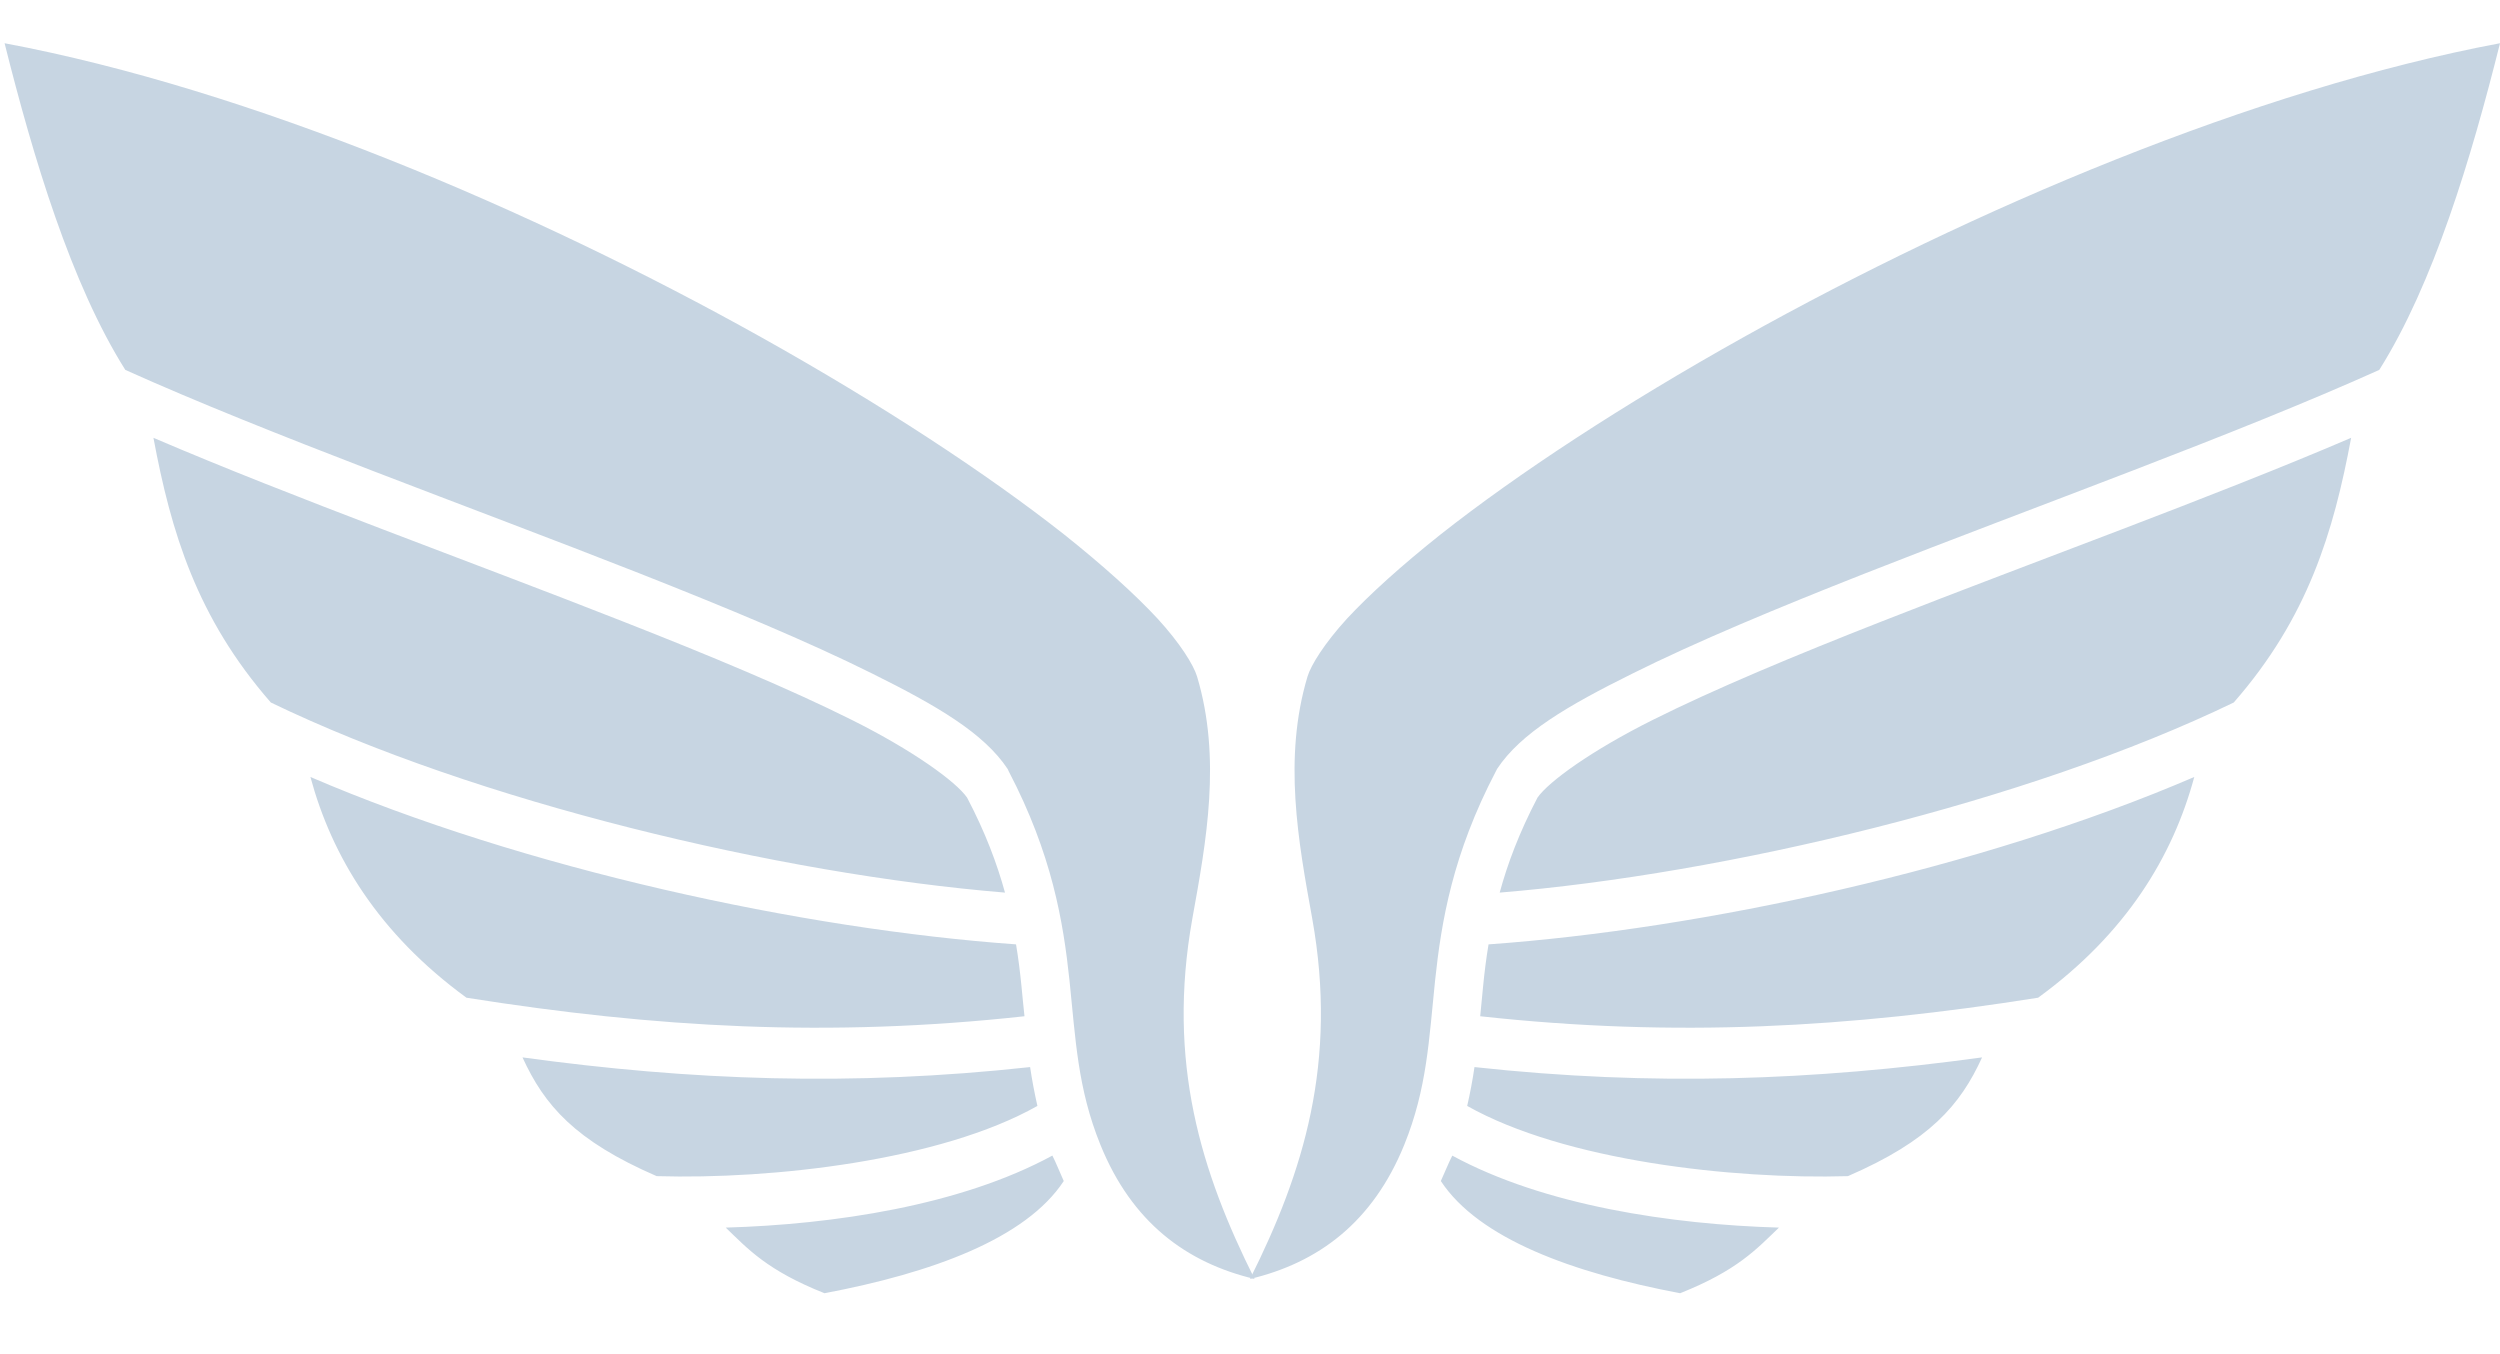
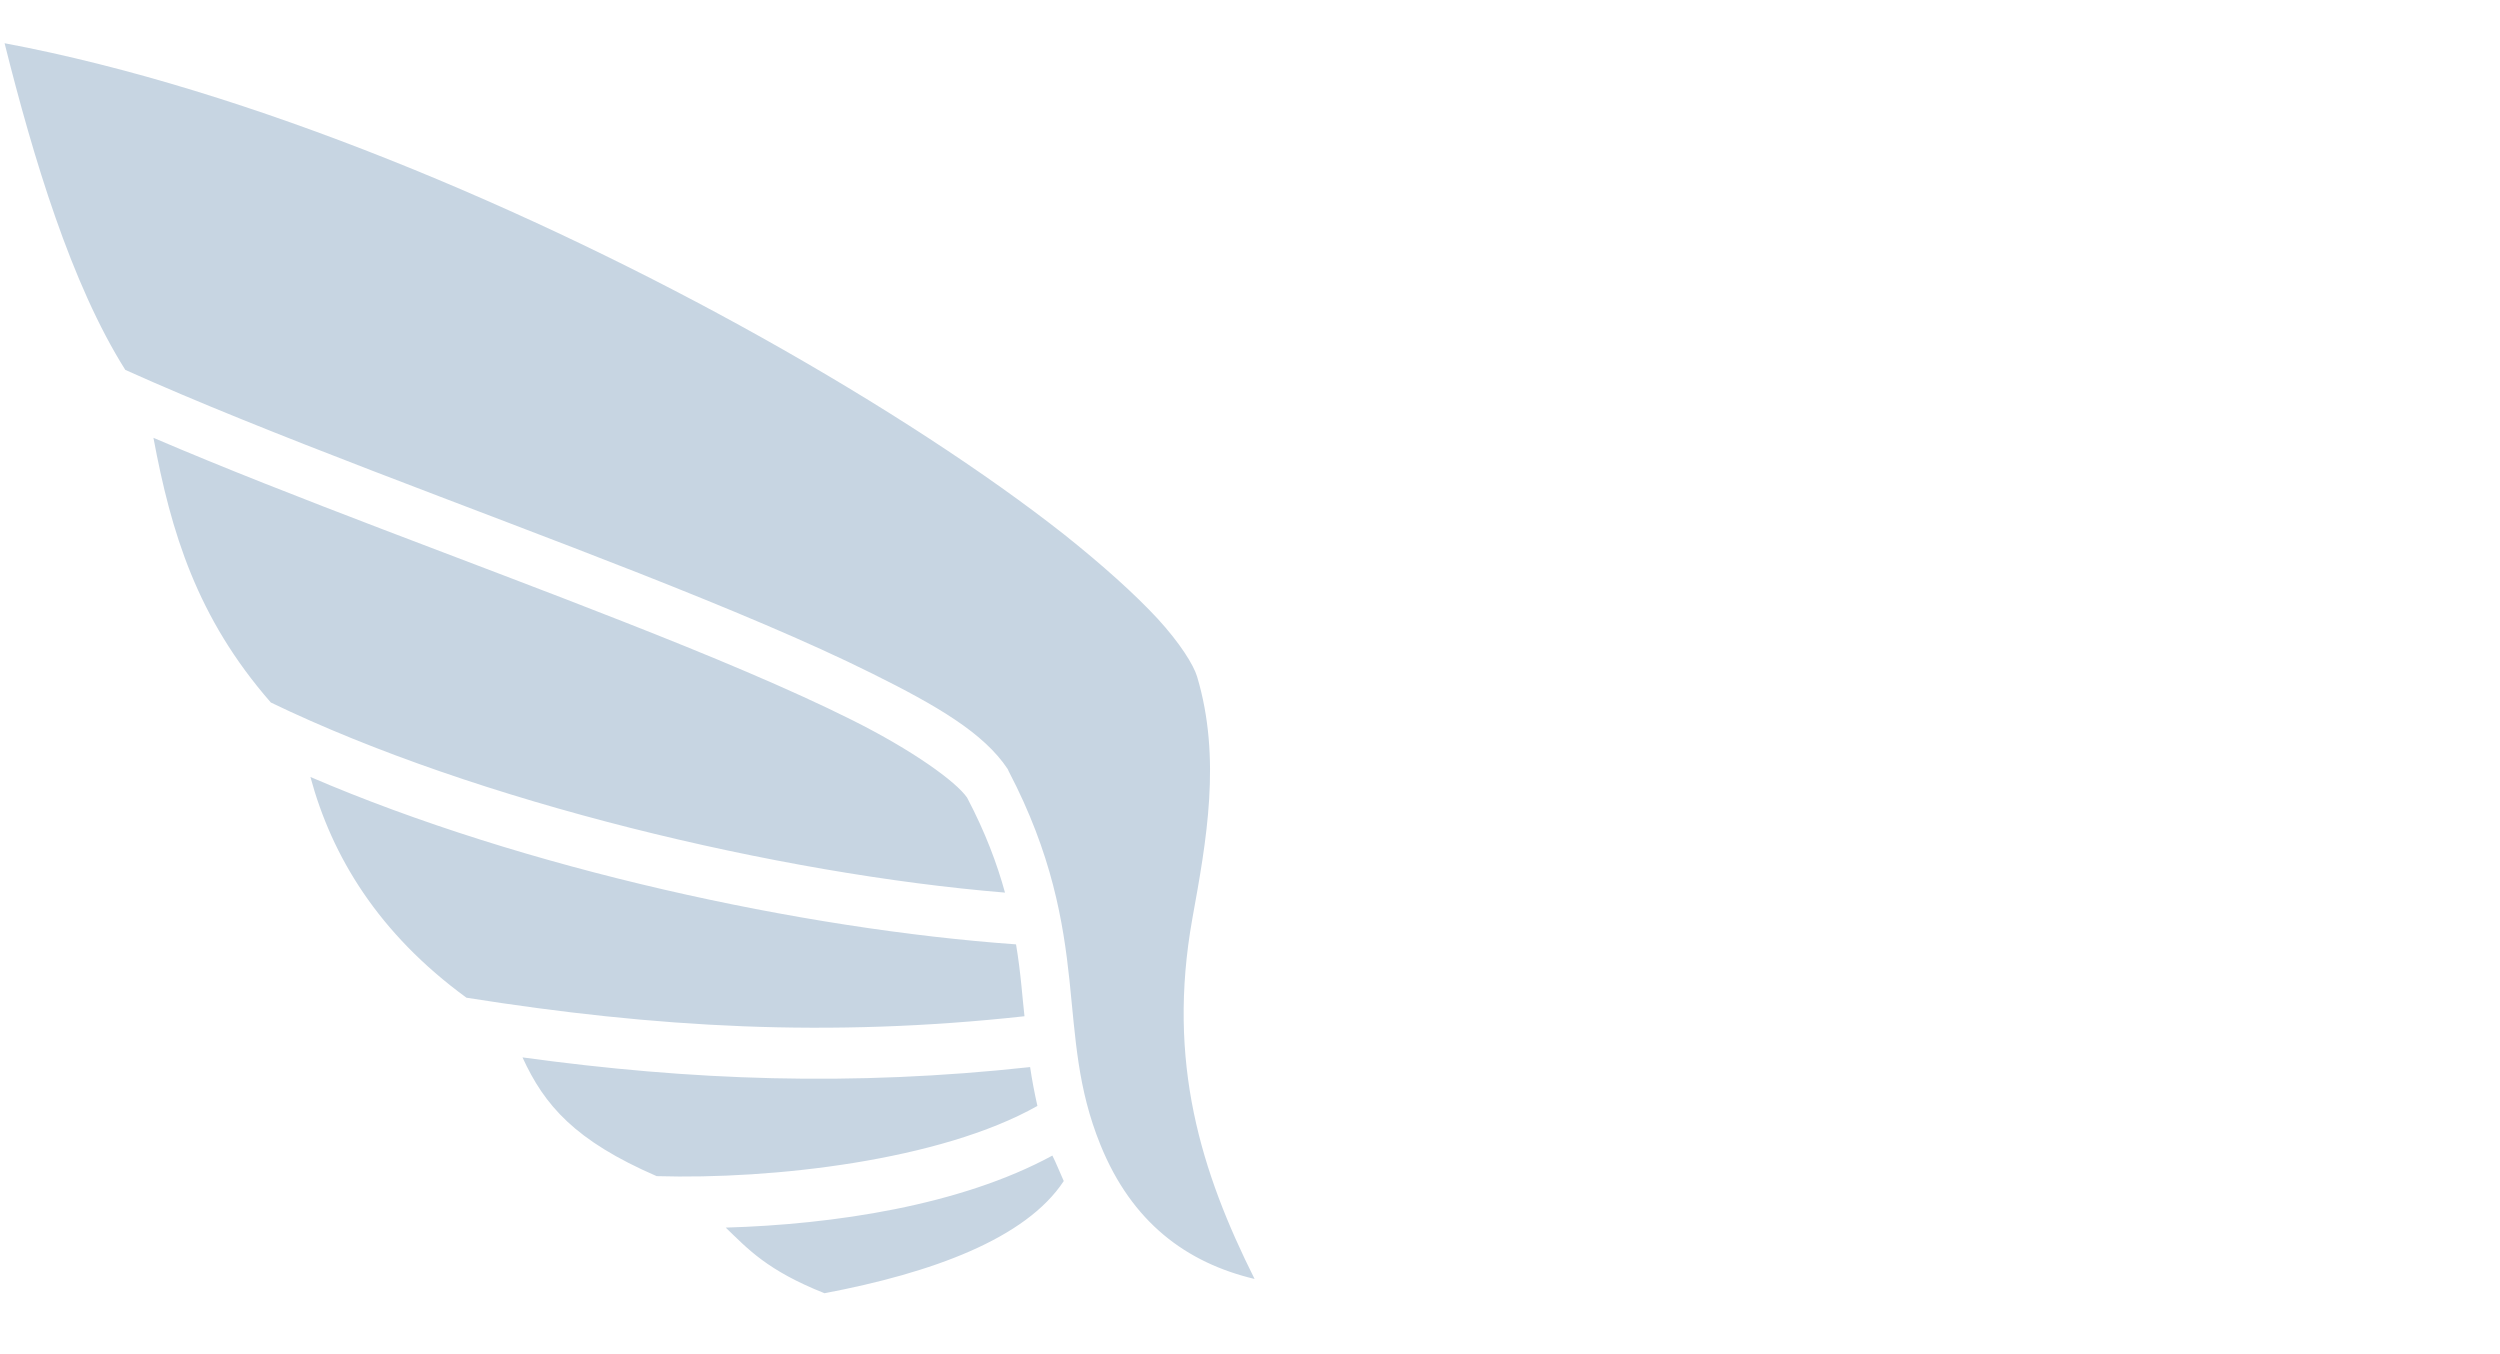
<svg xmlns="http://www.w3.org/2000/svg" width="24" height="13" viewBox="0 0 24 13" fill="none">
  <g id="Group 427319368">
-     <path id="Vector" d="M24 0.415C21.647 0.857 18.935 2.01 16.74 3.236C15.584 3.882 14.571 4.546 13.828 5.132C13.456 5.428 13.152 5.702 12.932 5.938C12.714 6.177 12.585 6.385 12.552 6.495C12.317 7.281 12.463 8.076 12.597 8.816C12.845 10.198 12.513 11.253 12 12.278C12.656 12.122 13.178 11.735 13.481 10.99C13.701 10.447 13.718 9.976 13.777 9.411C13.837 8.846 13.945 8.199 14.36 7.405L14.366 7.394L14.371 7.383C14.599 7.037 15.051 6.774 15.67 6.467C16.285 6.16 17.062 5.837 17.904 5.505C19.561 4.853 21.467 4.17 22.841 3.551C23.361 2.726 23.725 1.516 24 0.415ZM22.571 4.203C21.228 4.779 19.543 5.384 18.064 5.966C17.228 6.294 16.459 6.615 15.867 6.911C15.28 7.204 14.867 7.503 14.76 7.657C14.584 7.994 14.472 8.293 14.397 8.569C16.563 8.391 19.47 7.698 21.444 6.744C22.156 5.93 22.402 5.108 22.571 4.203ZM21.065 7.459C19.013 8.342 16.337 8.92 14.29 9.066C14.267 9.203 14.251 9.334 14.238 9.466C14.228 9.562 14.22 9.66 14.21 9.756C16.09 9.962 17.75 9.866 19.566 9.578C20.413 8.961 20.86 8.219 21.065 7.459ZM19.028 10.151C17.41 10.373 15.87 10.431 14.155 10.244C14.137 10.367 14.114 10.491 14.085 10.617C15.018 11.143 16.633 11.324 17.74 11.291C18.524 10.951 18.818 10.611 19.028 10.151ZM13.942 11.094C13.912 11.151 13.86 11.277 13.832 11.338C14.197 11.892 15.098 12.22 16.129 12.415C16.68 12.196 16.864 11.99 17.078 11.785C16.046 11.755 14.825 11.574 13.942 11.094H13.942Z" fill="#C7D5E2" />
    <path id="Vector_2" d="M0.044 0.415C2.398 0.857 5.11 2.01 7.305 3.236C8.46 3.882 9.473 4.546 10.217 5.132C10.588 5.428 10.893 5.702 11.112 5.938C11.331 6.177 11.459 6.385 11.492 6.495C11.727 7.281 11.581 8.076 11.447 8.816C11.199 10.198 11.531 11.253 12.044 12.278C11.389 12.122 10.866 11.735 10.564 10.99C10.344 10.447 10.326 9.976 10.267 9.411C10.207 8.846 10.099 8.199 9.684 7.405L9.679 7.394L9.674 7.383C9.445 7.037 8.993 6.774 8.375 6.467C7.759 6.16 6.982 5.837 6.141 5.505C4.484 4.853 2.577 4.17 1.203 3.551C0.683 2.726 0.32 1.516 0.044 0.415ZM1.473 4.203C2.816 4.779 4.502 5.384 5.98 5.966C6.816 6.294 7.585 6.615 8.177 6.911C8.764 7.204 9.177 7.503 9.284 7.657C9.461 7.994 9.572 8.293 9.648 8.569C7.481 8.391 4.574 7.698 2.6 6.744C1.889 5.93 1.642 5.108 1.473 4.203ZM2.98 7.459C5.032 8.342 7.707 8.92 9.754 9.066C9.777 9.203 9.793 9.334 9.806 9.466C9.816 9.562 9.824 9.66 9.835 9.756C7.954 9.962 6.294 9.866 4.478 9.578C3.632 8.961 3.185 8.219 2.98 7.459ZM5.016 10.151C6.634 10.373 8.175 10.431 9.889 10.244C9.907 10.367 9.931 10.491 9.959 10.617C9.027 11.143 7.411 11.324 6.304 11.291C5.52 10.951 5.226 10.611 5.016 10.151ZM10.103 11.094C10.133 11.151 10.184 11.277 10.212 11.338C9.848 11.892 8.946 12.22 7.915 12.415C7.364 12.196 7.18 11.99 6.967 11.785C7.998 11.755 9.219 11.574 10.102 11.094H10.103Z" fill="#C7D5E2" />
  </g>
</svg>